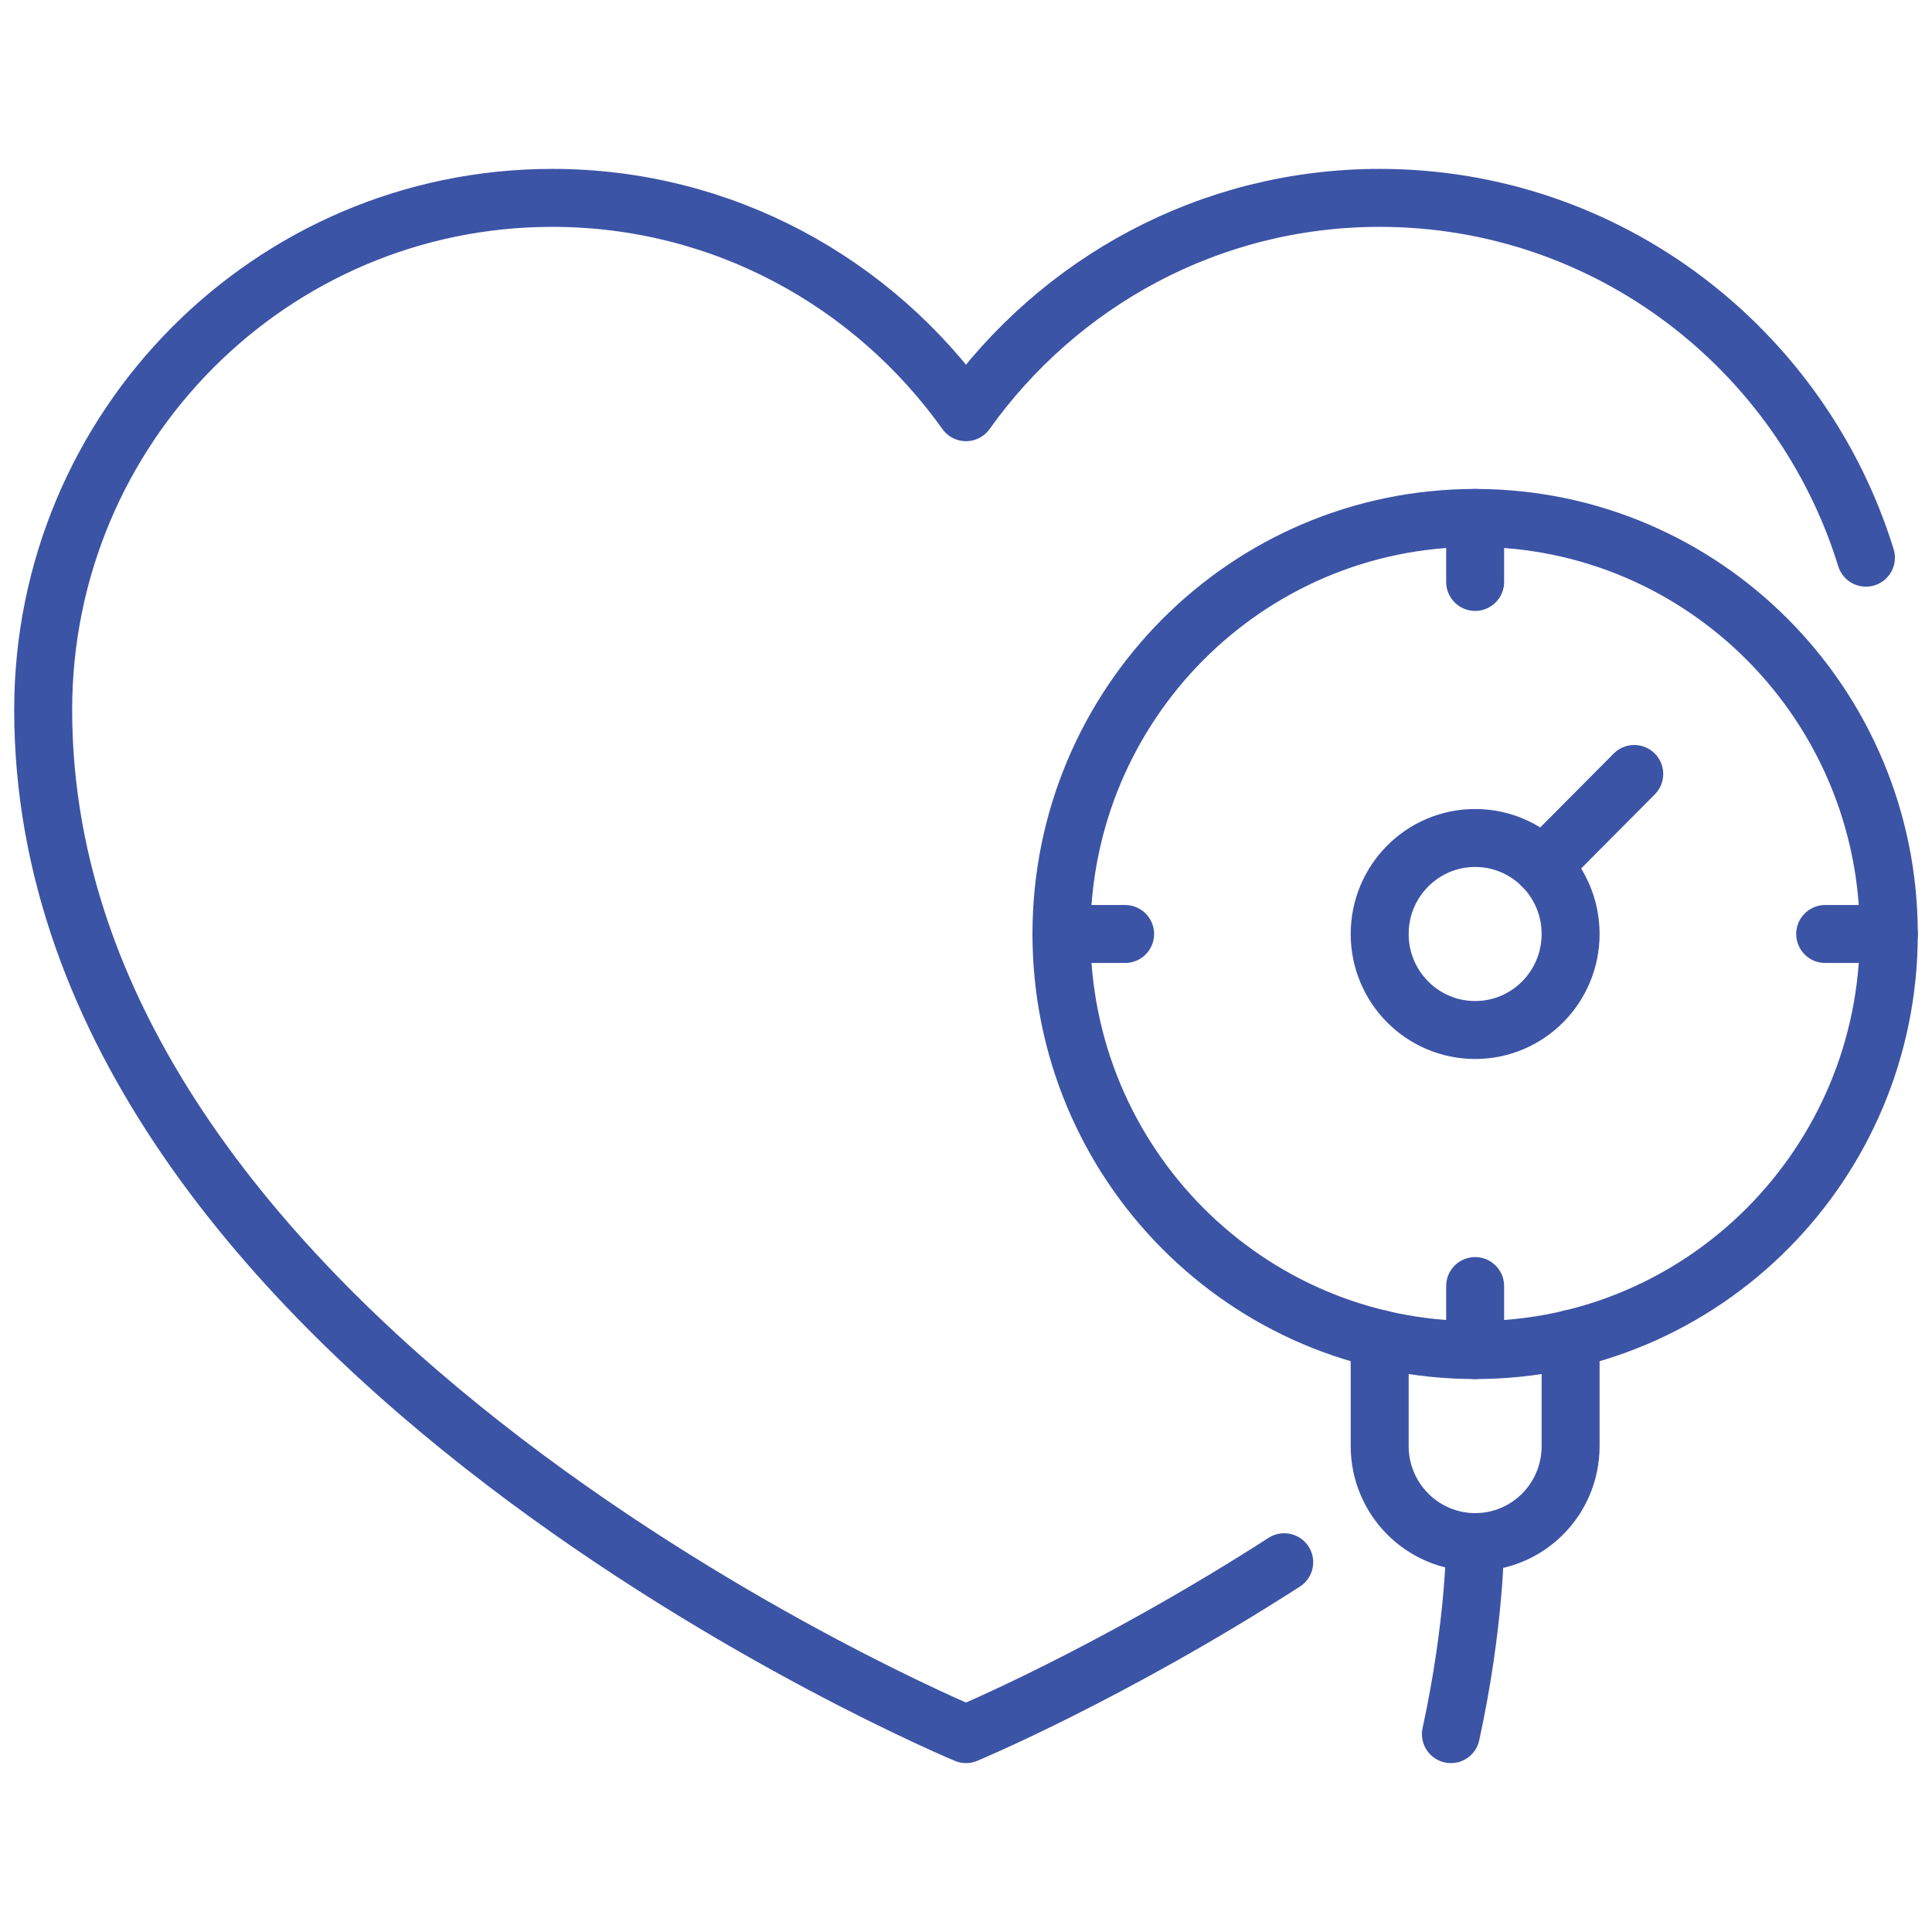
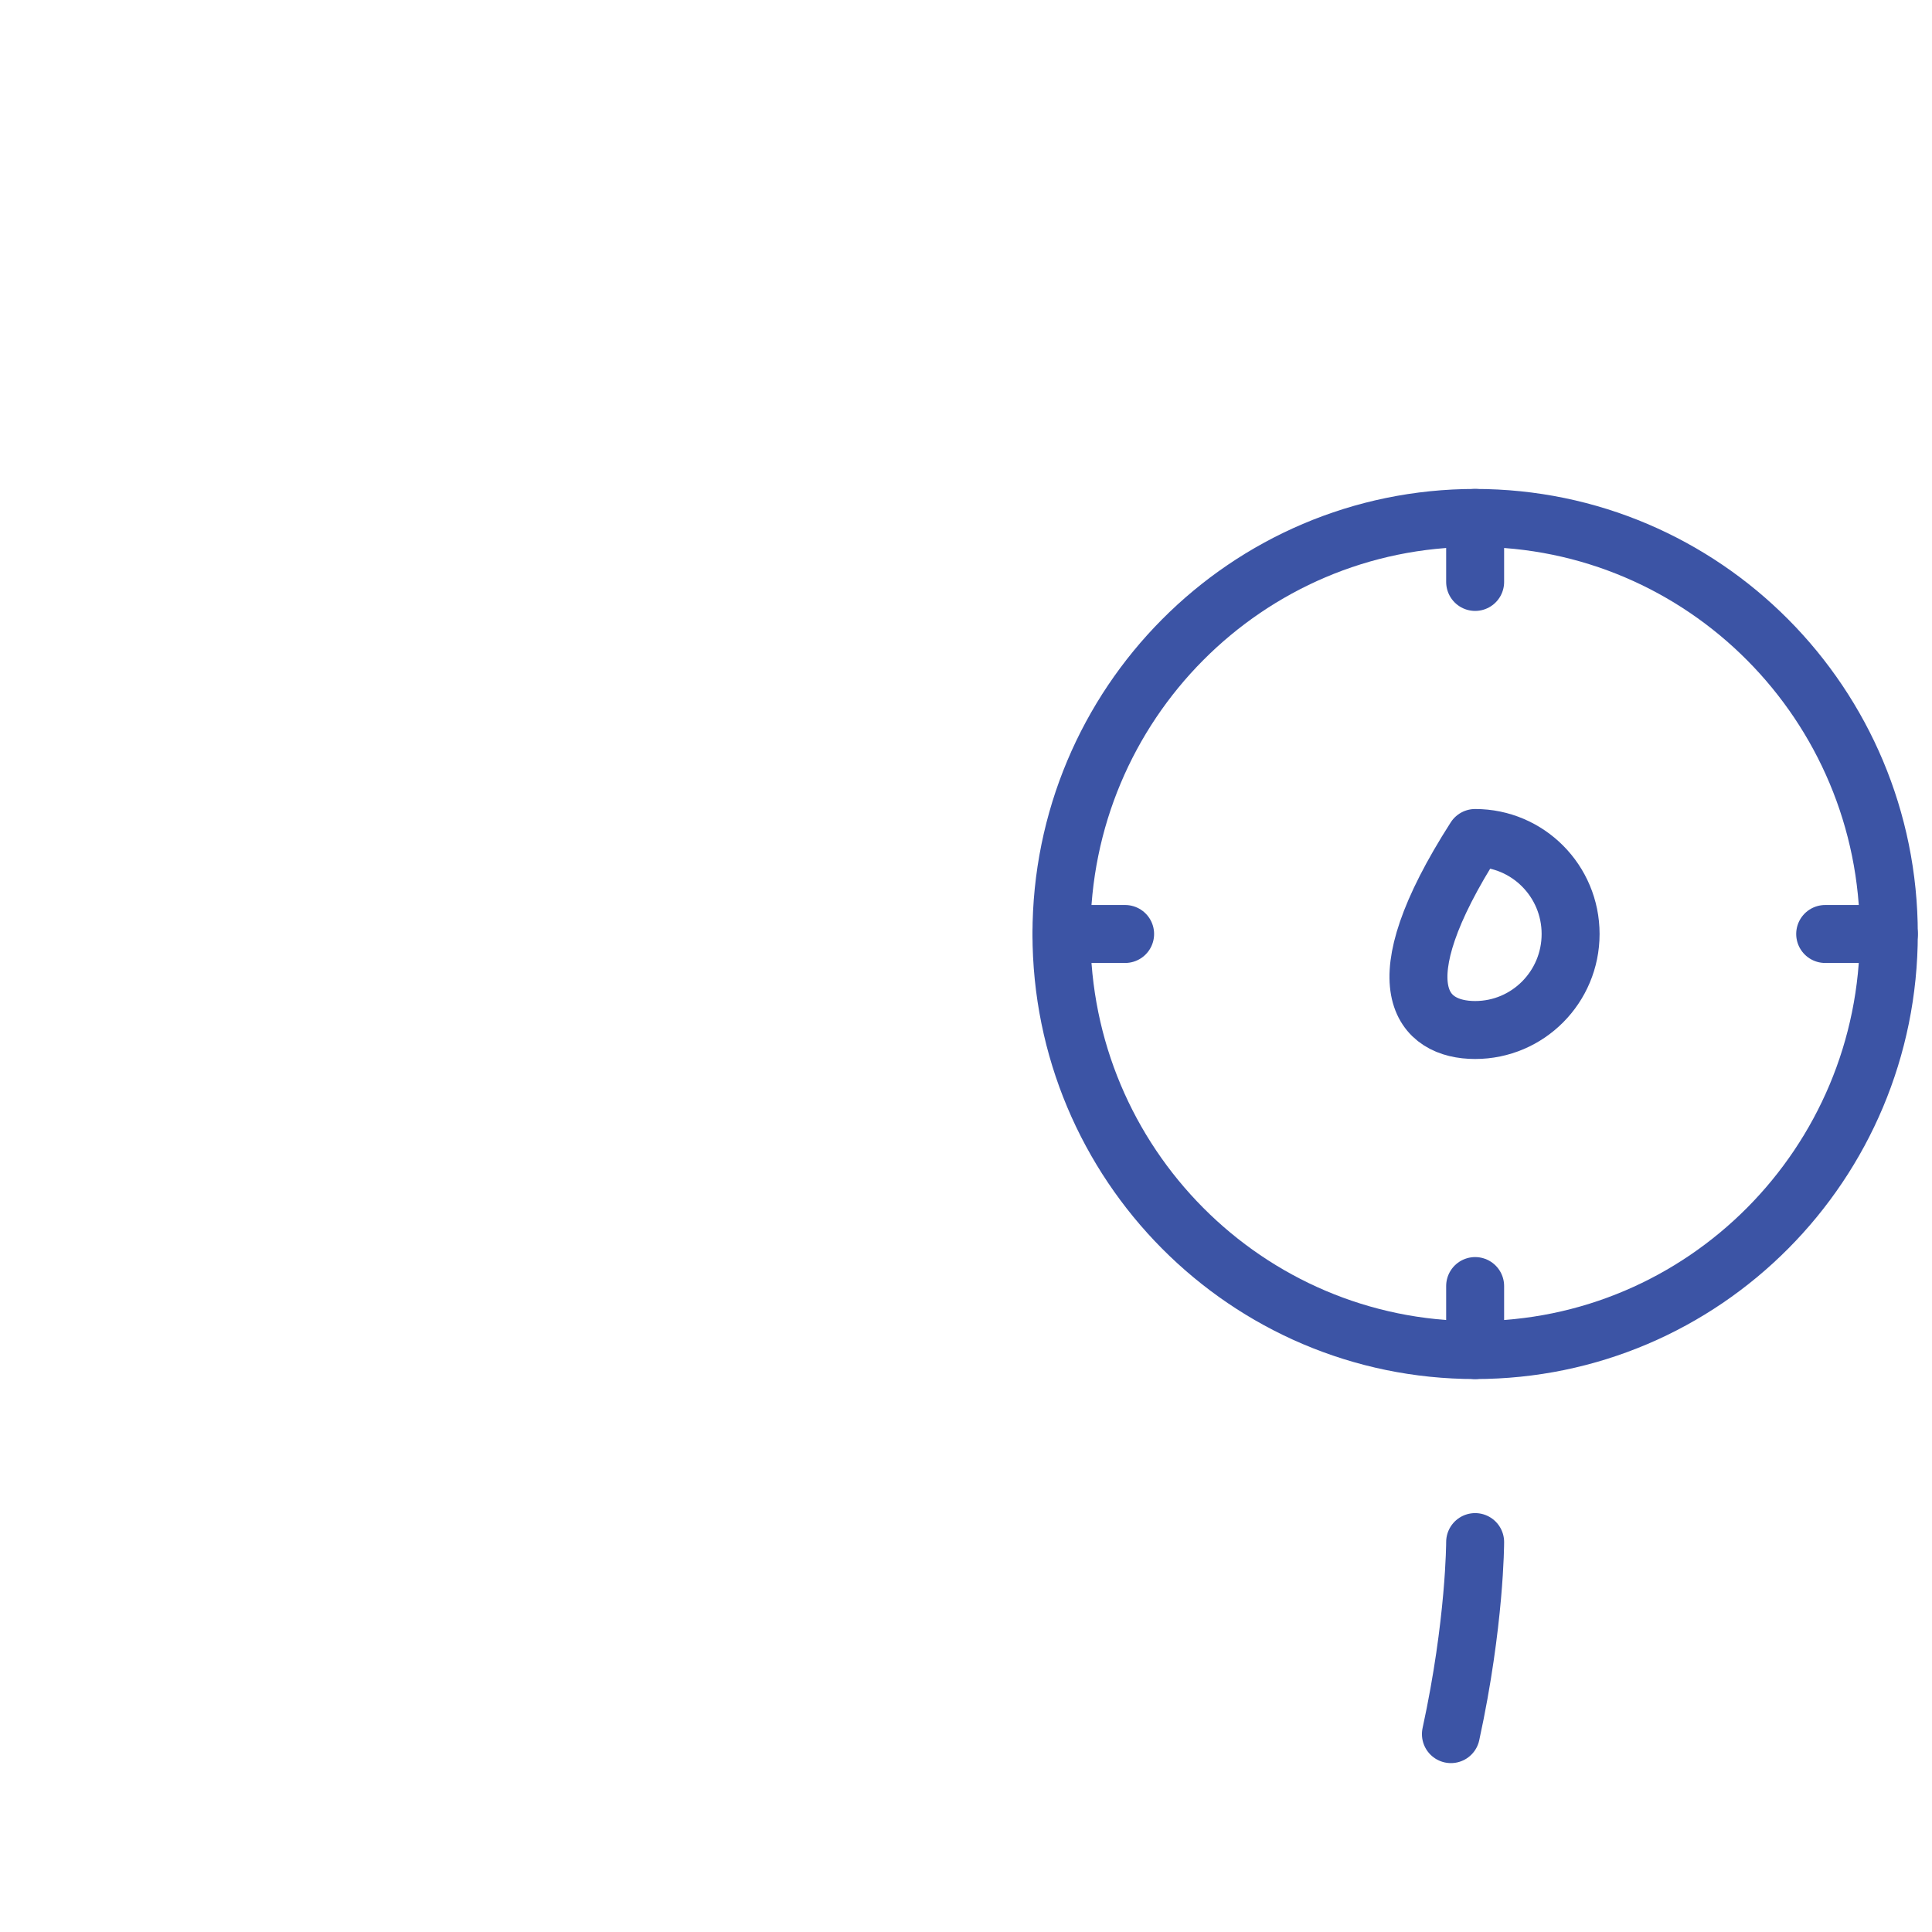
<svg xmlns="http://www.w3.org/2000/svg" width="100" height="100" viewBox="0 0 100 100" fill="none">
-   <path d="M96.58 28.866C93.244 18.076 83.237 10.242 71.412 10.242C62.58 10.242 54.782 14.628 50 21.336C45.218 14.628 37.421 10.242 28.588 10.242C14.034 10.242 2.235 22.109 2.235 36.748C2.235 69.879 50 89.758 50 89.758C50 89.758 57.453 86.656 66.471 80.861" stroke="#3C54A5" stroke-width="3" stroke-linecap="round" stroke-linejoin="round" />
  <path d="M54.941 48.343H58.236" stroke="#3C54A5" stroke-width="3" stroke-linecap="round" stroke-linejoin="round" />
  <path d="M76.353 69.879C88.179 69.879 97.765 60.237 97.765 48.343C97.765 36.45 88.179 26.808 76.353 26.808C64.528 26.808 54.941 36.45 54.941 48.343C54.941 60.237 64.528 69.879 76.353 69.879Z" stroke="#3C54A5" stroke-width="3" stroke-linecap="round" stroke-linejoin="round" />
-   <path d="M76.353 53.313C79.082 53.313 81.294 51.088 81.294 48.343C81.294 45.599 79.082 43.374 76.353 43.374C73.624 43.374 71.412 45.599 71.412 48.343C71.412 51.088 73.624 53.313 76.353 53.313Z" stroke="#3C54A5" stroke-width="3" stroke-linecap="round" stroke-linejoin="round" />
+   <path d="M76.353 53.313C79.082 53.313 81.294 51.088 81.294 48.343C81.294 45.599 79.082 43.374 76.353 43.374C71.412 51.088 73.624 53.313 76.353 53.313Z" stroke="#3C54A5" stroke-width="3" stroke-linecap="round" stroke-linejoin="round" />
  <path d="M76.353 26.808V30.121" stroke="#3C54A5" stroke-width="3" stroke-linecap="round" stroke-linejoin="round" />
  <path d="M97.765 48.343H94.471" stroke="#3C54A5" stroke-width="3" stroke-linecap="round" stroke-linejoin="round" />
-   <path d="M84.588 40.061L79.845 44.831" stroke="#3C54A5" stroke-width="3" stroke-linecap="round" stroke-linejoin="round" />
  <path d="M76.353 66.566V69.879" stroke="#3C54A5" stroke-width="3" stroke-linecap="round" stroke-linejoin="round" />
-   <path d="M81.294 69.299V74.849C81.294 77.598 79.087 79.818 76.353 79.818C74.986 79.818 73.75 79.255 72.861 78.36C71.972 77.466 71.412 76.224 71.412 74.849V69.299" stroke="#3C54A5" stroke-width="3" stroke-linecap="round" stroke-linejoin="round" />
  <path d="M76.353 79.818C76.353 79.818 76.353 83.997 75.099 89.758" stroke="#3C54A5" stroke-width="3" stroke-linecap="round" stroke-linejoin="round" />
</svg>